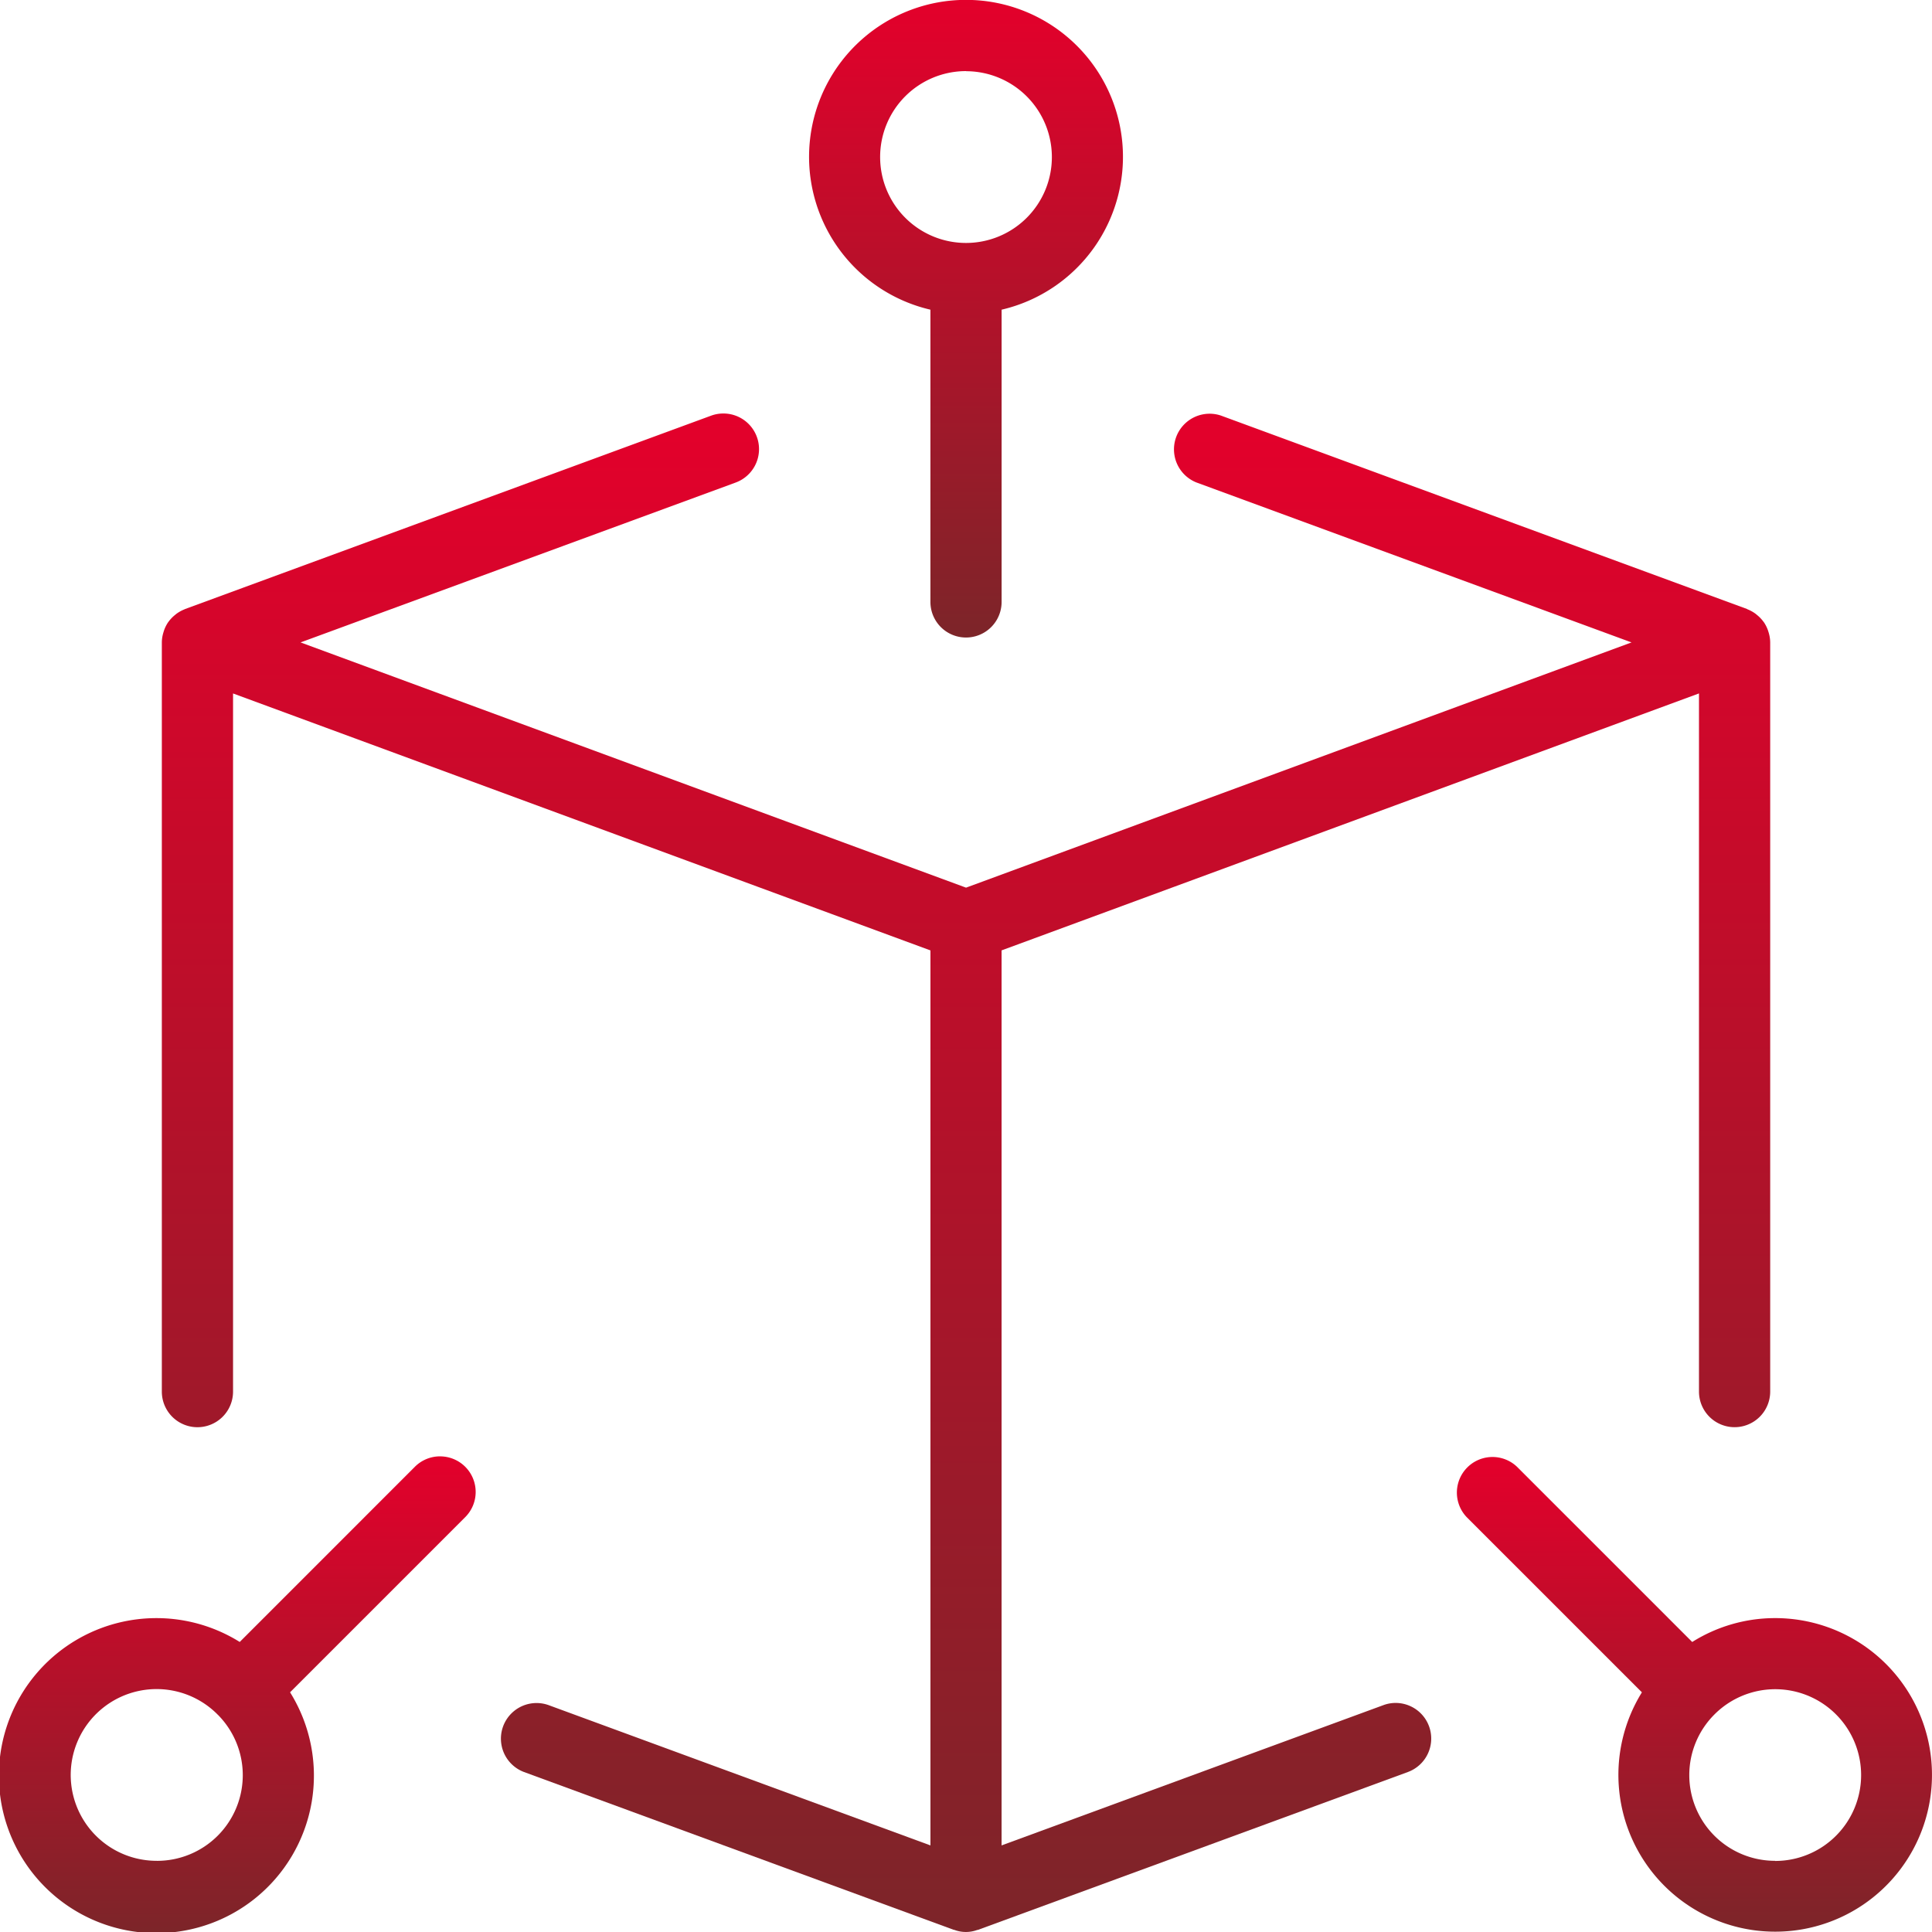
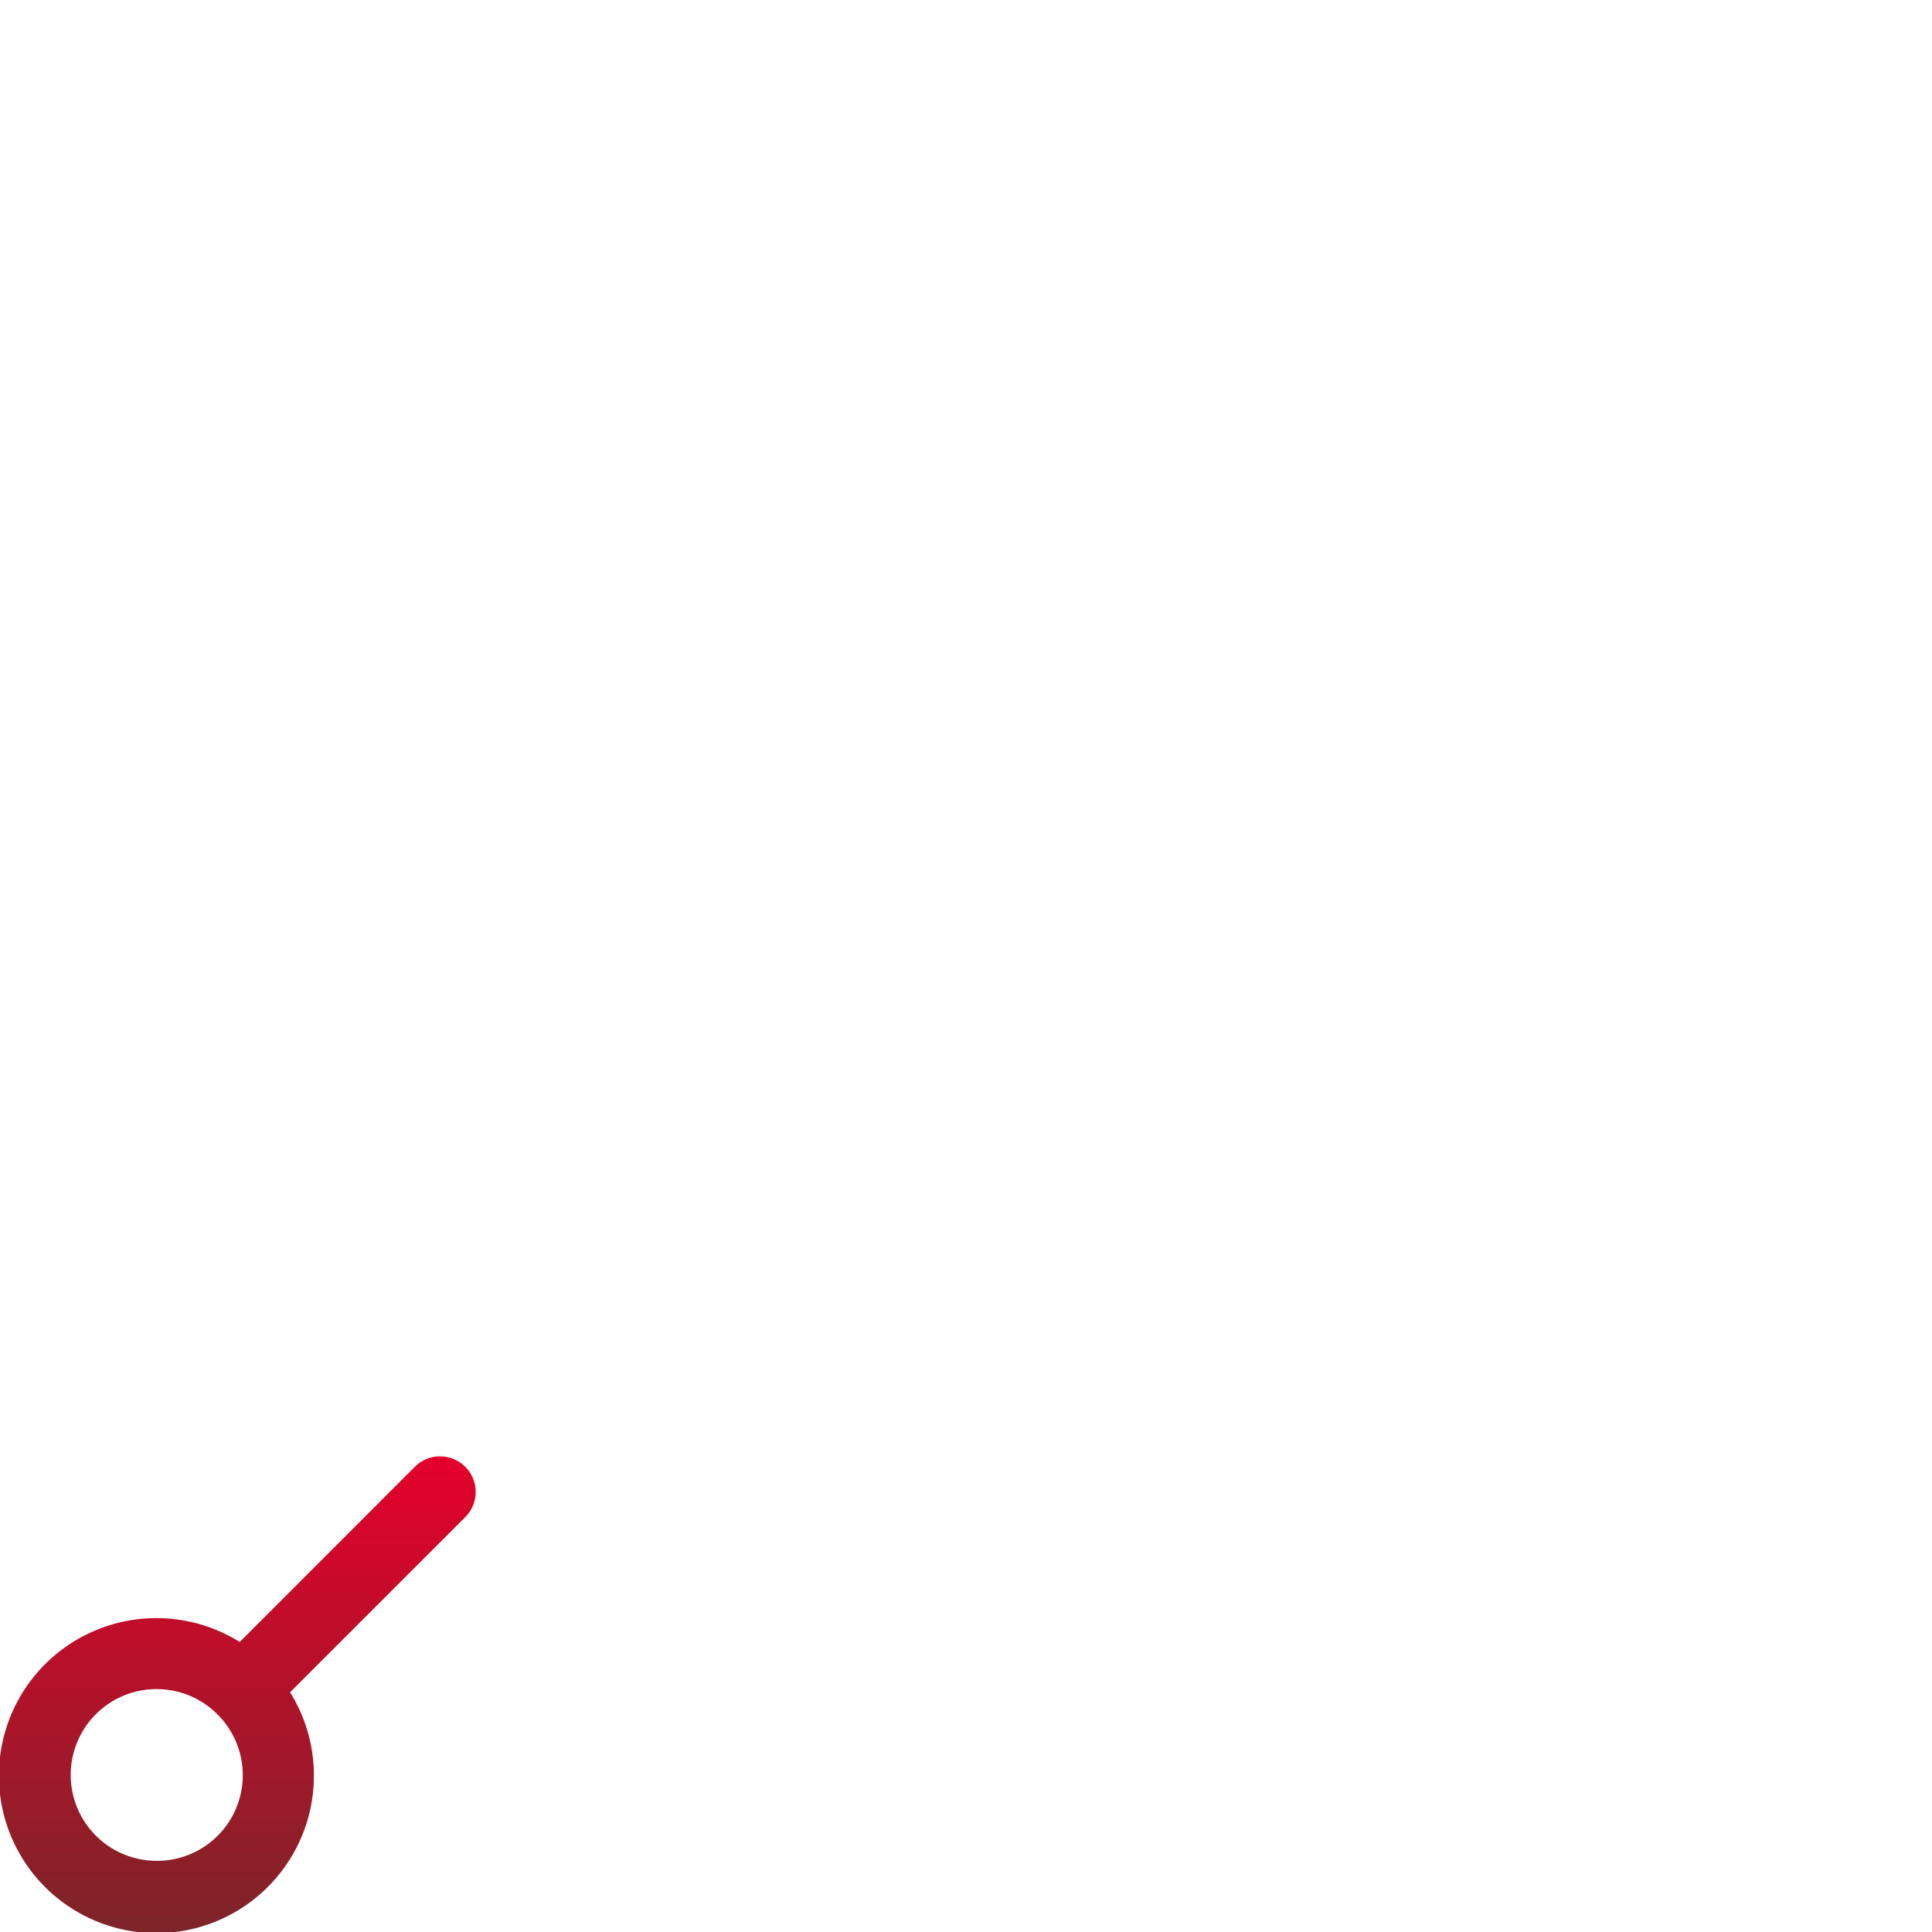
<svg xmlns="http://www.w3.org/2000/svg" width="72" height="72" viewBox="0 0 72 72">
  <defs>
    <linearGradient id="linear-gradient" x1=".5" x2=".5" y2="1" gradientUnits="objectBoundingBox">
      <stop offset="0" stop-color="#e4002b" />
      <stop offset="1" stop-color="#7c2529" />
    </linearGradient>
    <style>
            .cls-1{fill:url(#linear-gradient)}
        </style>
  </defs>
  <g id="Grupo_224" transform="translate(-270.25 -1547.25)">
-     <path id="Trazado_13658" d="M325.121 1616.721a1.314 1.314 0 0 0-1.014-.041l-14.228 5.227v-33.355l25.99-9.576v26.018a1.327 1.327 0 0 0 2.654 0v-27.92a1.3 1.3 0 0 0-.056-.362l-.022-.071a1.329 1.329 0 0 0-.159-.321.148.148 0 0 0-.013-.015 1.3 1.3 0 0 0-.232-.245c-.02-.016-.038-.033-.059-.049a1.312 1.312 0 0 0-.3-.168c-.009 0-.017-.012-.026-.015l-19.6-7.206a1.328 1.328 0 0 0-.916 2.492l16.215 5.961-24.8 9.139-.063-.023-24.738-9.116 16.215-5.958a1.327 1.327 0 0 0-.461-2.573 1.319 1.319 0 0 0-.455.081l-19.6 7.205c-.006 0-.01.006-.016.009a1.352 1.352 0 0 0-.316.175l-.052.043a1.335 1.335 0 0 0-.236.248c0 .006-.009.01-.012.015a1.309 1.309 0 0 0-.159.321l-.022.072a1.3 1.3 0 0 0-.056.362v27.92a1.327 1.327 0 0 0 2.654 0v-26.018l25.99 9.576v33.354L293 1616.68a1.328 1.328 0 0 0-.916 2.493l16.01 5.879c.009 0 .02 0 .03.005a1.22 1.22 0 0 0 .85 0c.011 0 .023 0 .035-.006l16.011-5.879a1.328 1.328 0 0 0 .1-2.452z" class="cls-1" transform="translate(-2.303 -5.884)" />
    <path id="Trazado_13659" d="M286.651 1622.253a1.325 1.325 0 0 0-.939.388l-6.528 6.529a5.87 5.87 0 1 0 1.876 1.876l6.528-6.528a1.326 1.326 0 0 0-.938-2.264zm-10.551 15.073a3.2 3.2 0 1 1 2.248-5.463l.009.011.011.008a3.193 3.193 0 0 1-2.268 5.445z" class="cls-1" transform="translate(0 -20.729)" />
-     <path id="Trazado_13660" d="M316.44 1558.791v10.891a1.326 1.326 0 1 0 2.653 0v-10.891a5.849 5.849 0 1 0-2.653 0zm1.326-8.887a3.2 3.2 0 1 1-3.2 3.2 3.2 3.2 0 0 1 3.2-3.204z" class="cls-1" transform="translate(-11.516)" />
-     <path id="Trazado_13661" d="M357.129 1628.281a5.8 5.8 0 0 0-3.087.89l-6.53-6.53a1.327 1.327 0 0 0-1.876 1.876l6.531 6.53a5.843 5.843 0 1 0 4.962-2.766zm0 9.045a3.194 3.194 0 0 1-2.262-5.451 3.2 3.2 0 1 1 2.257 5.456z" class="cls-1" transform="translate(-20.728 -20.729)" />
  </g>
</svg>